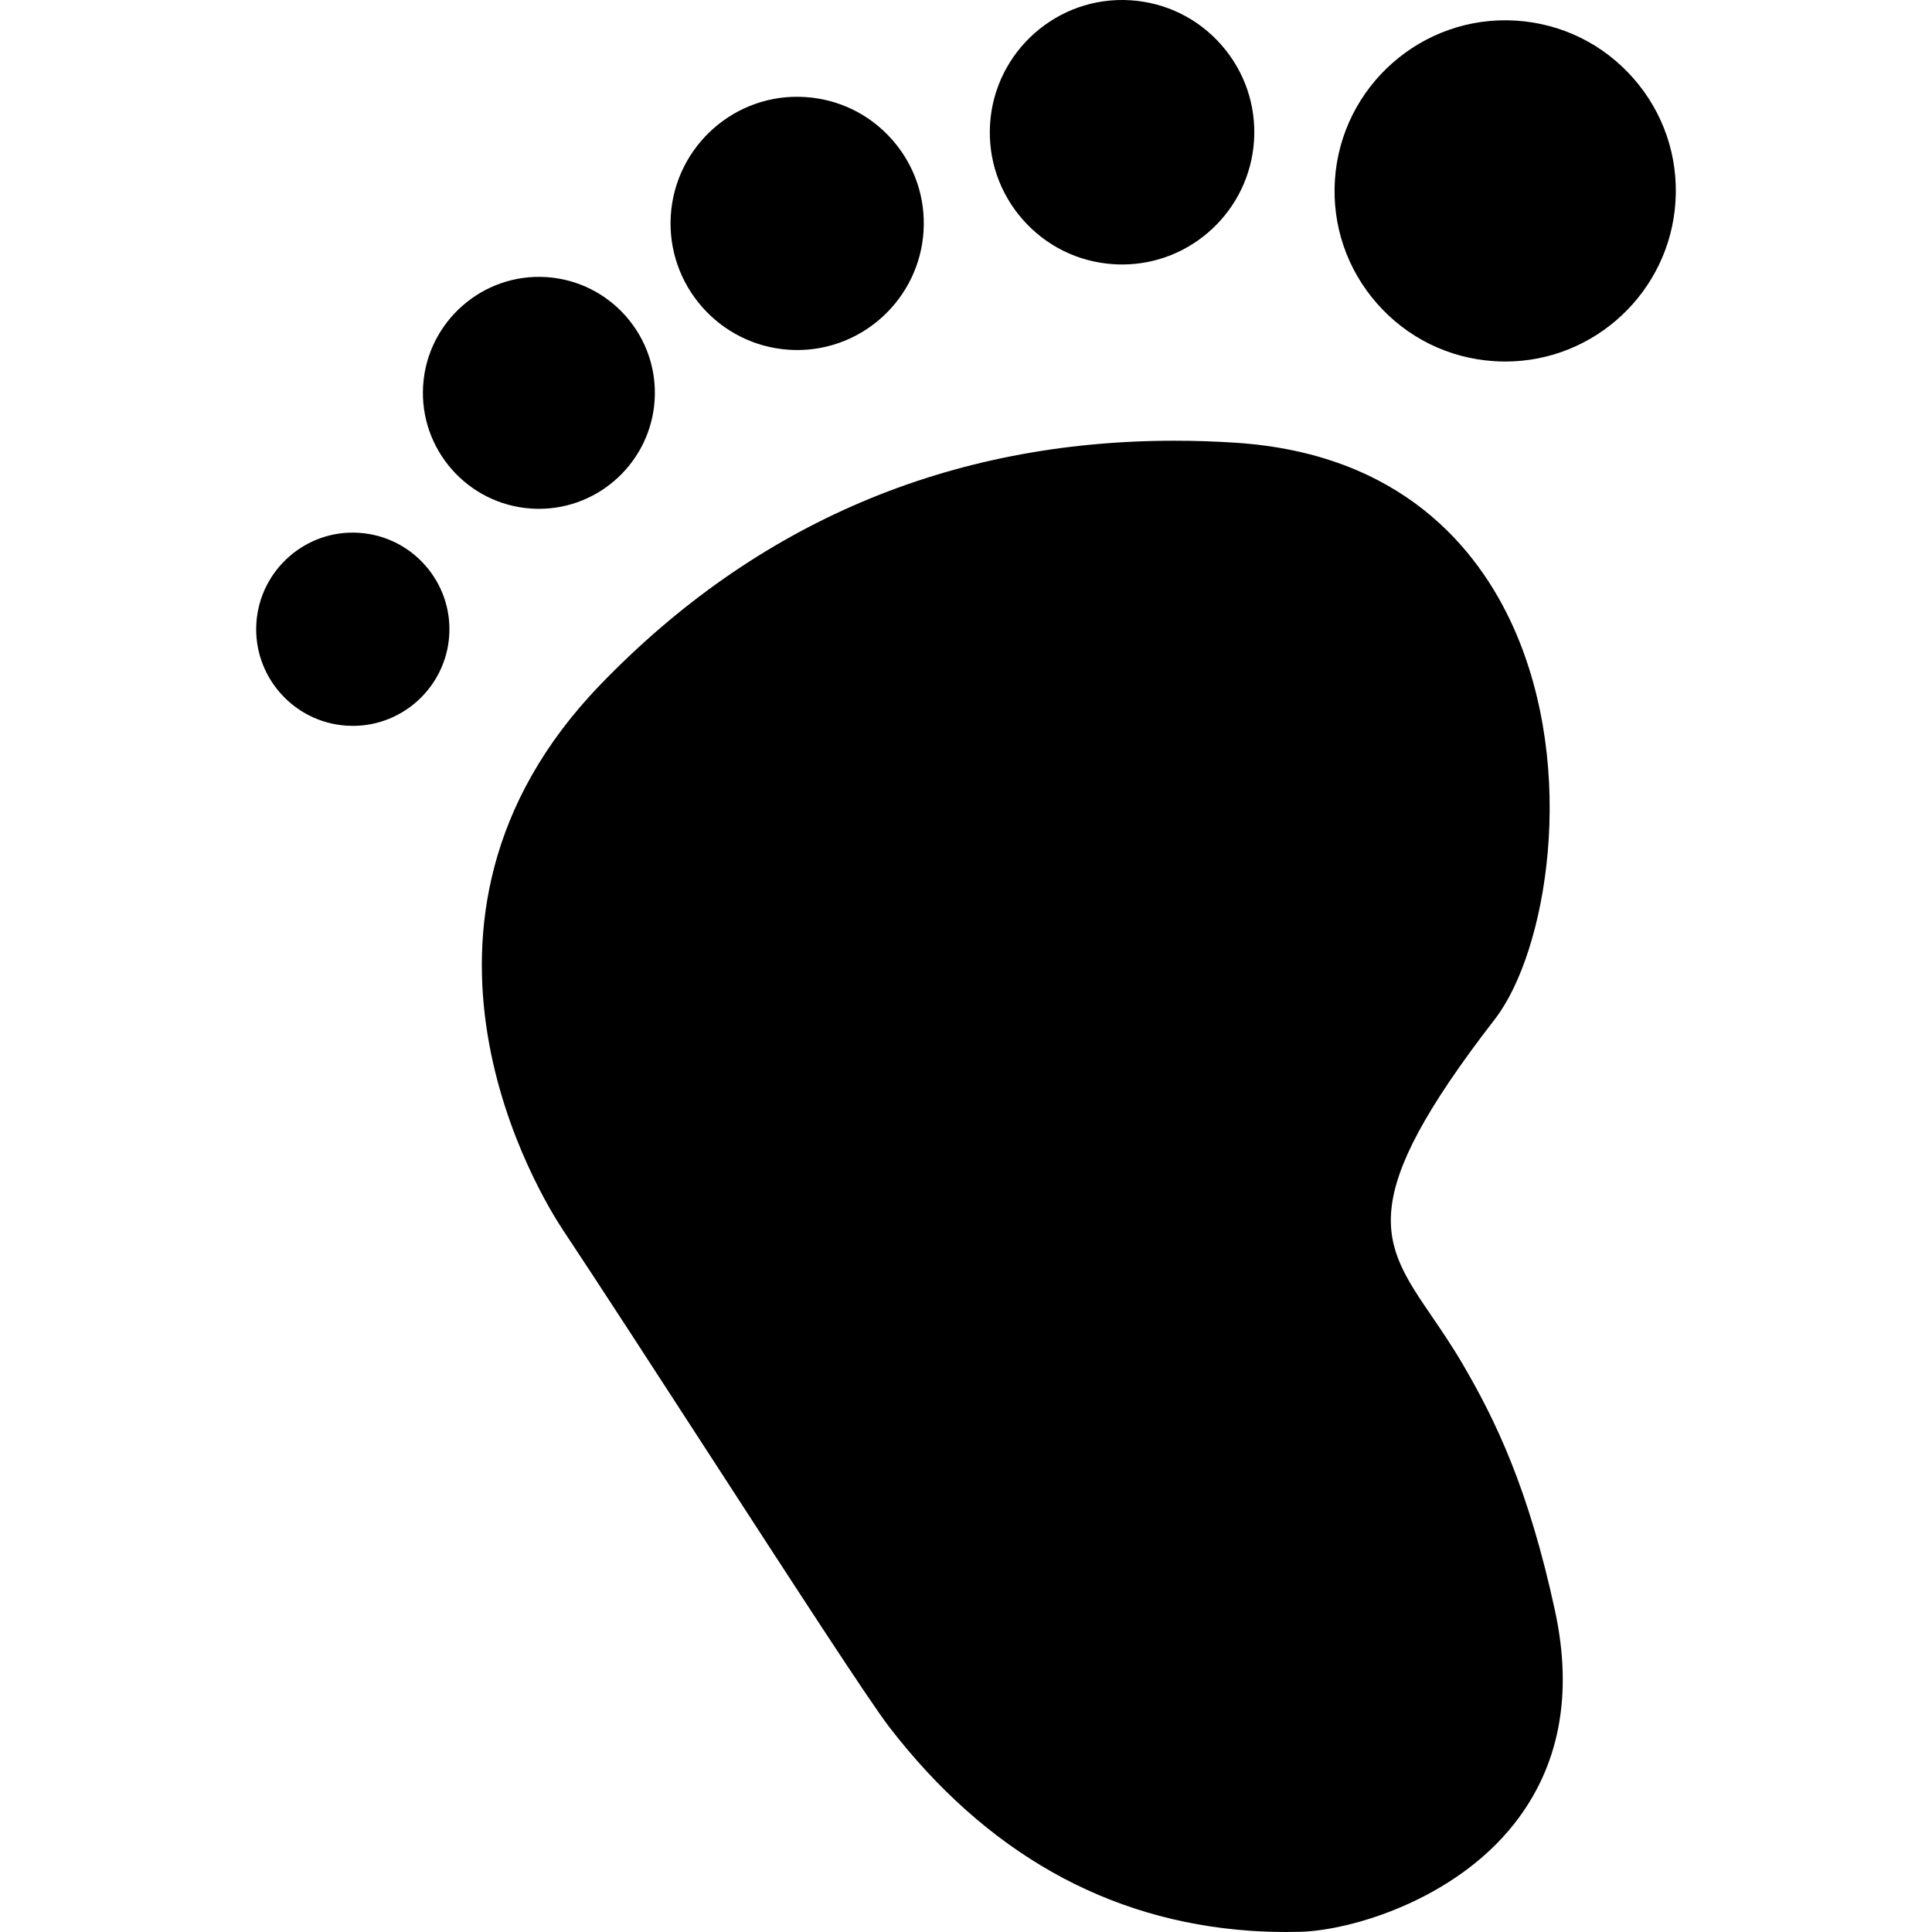
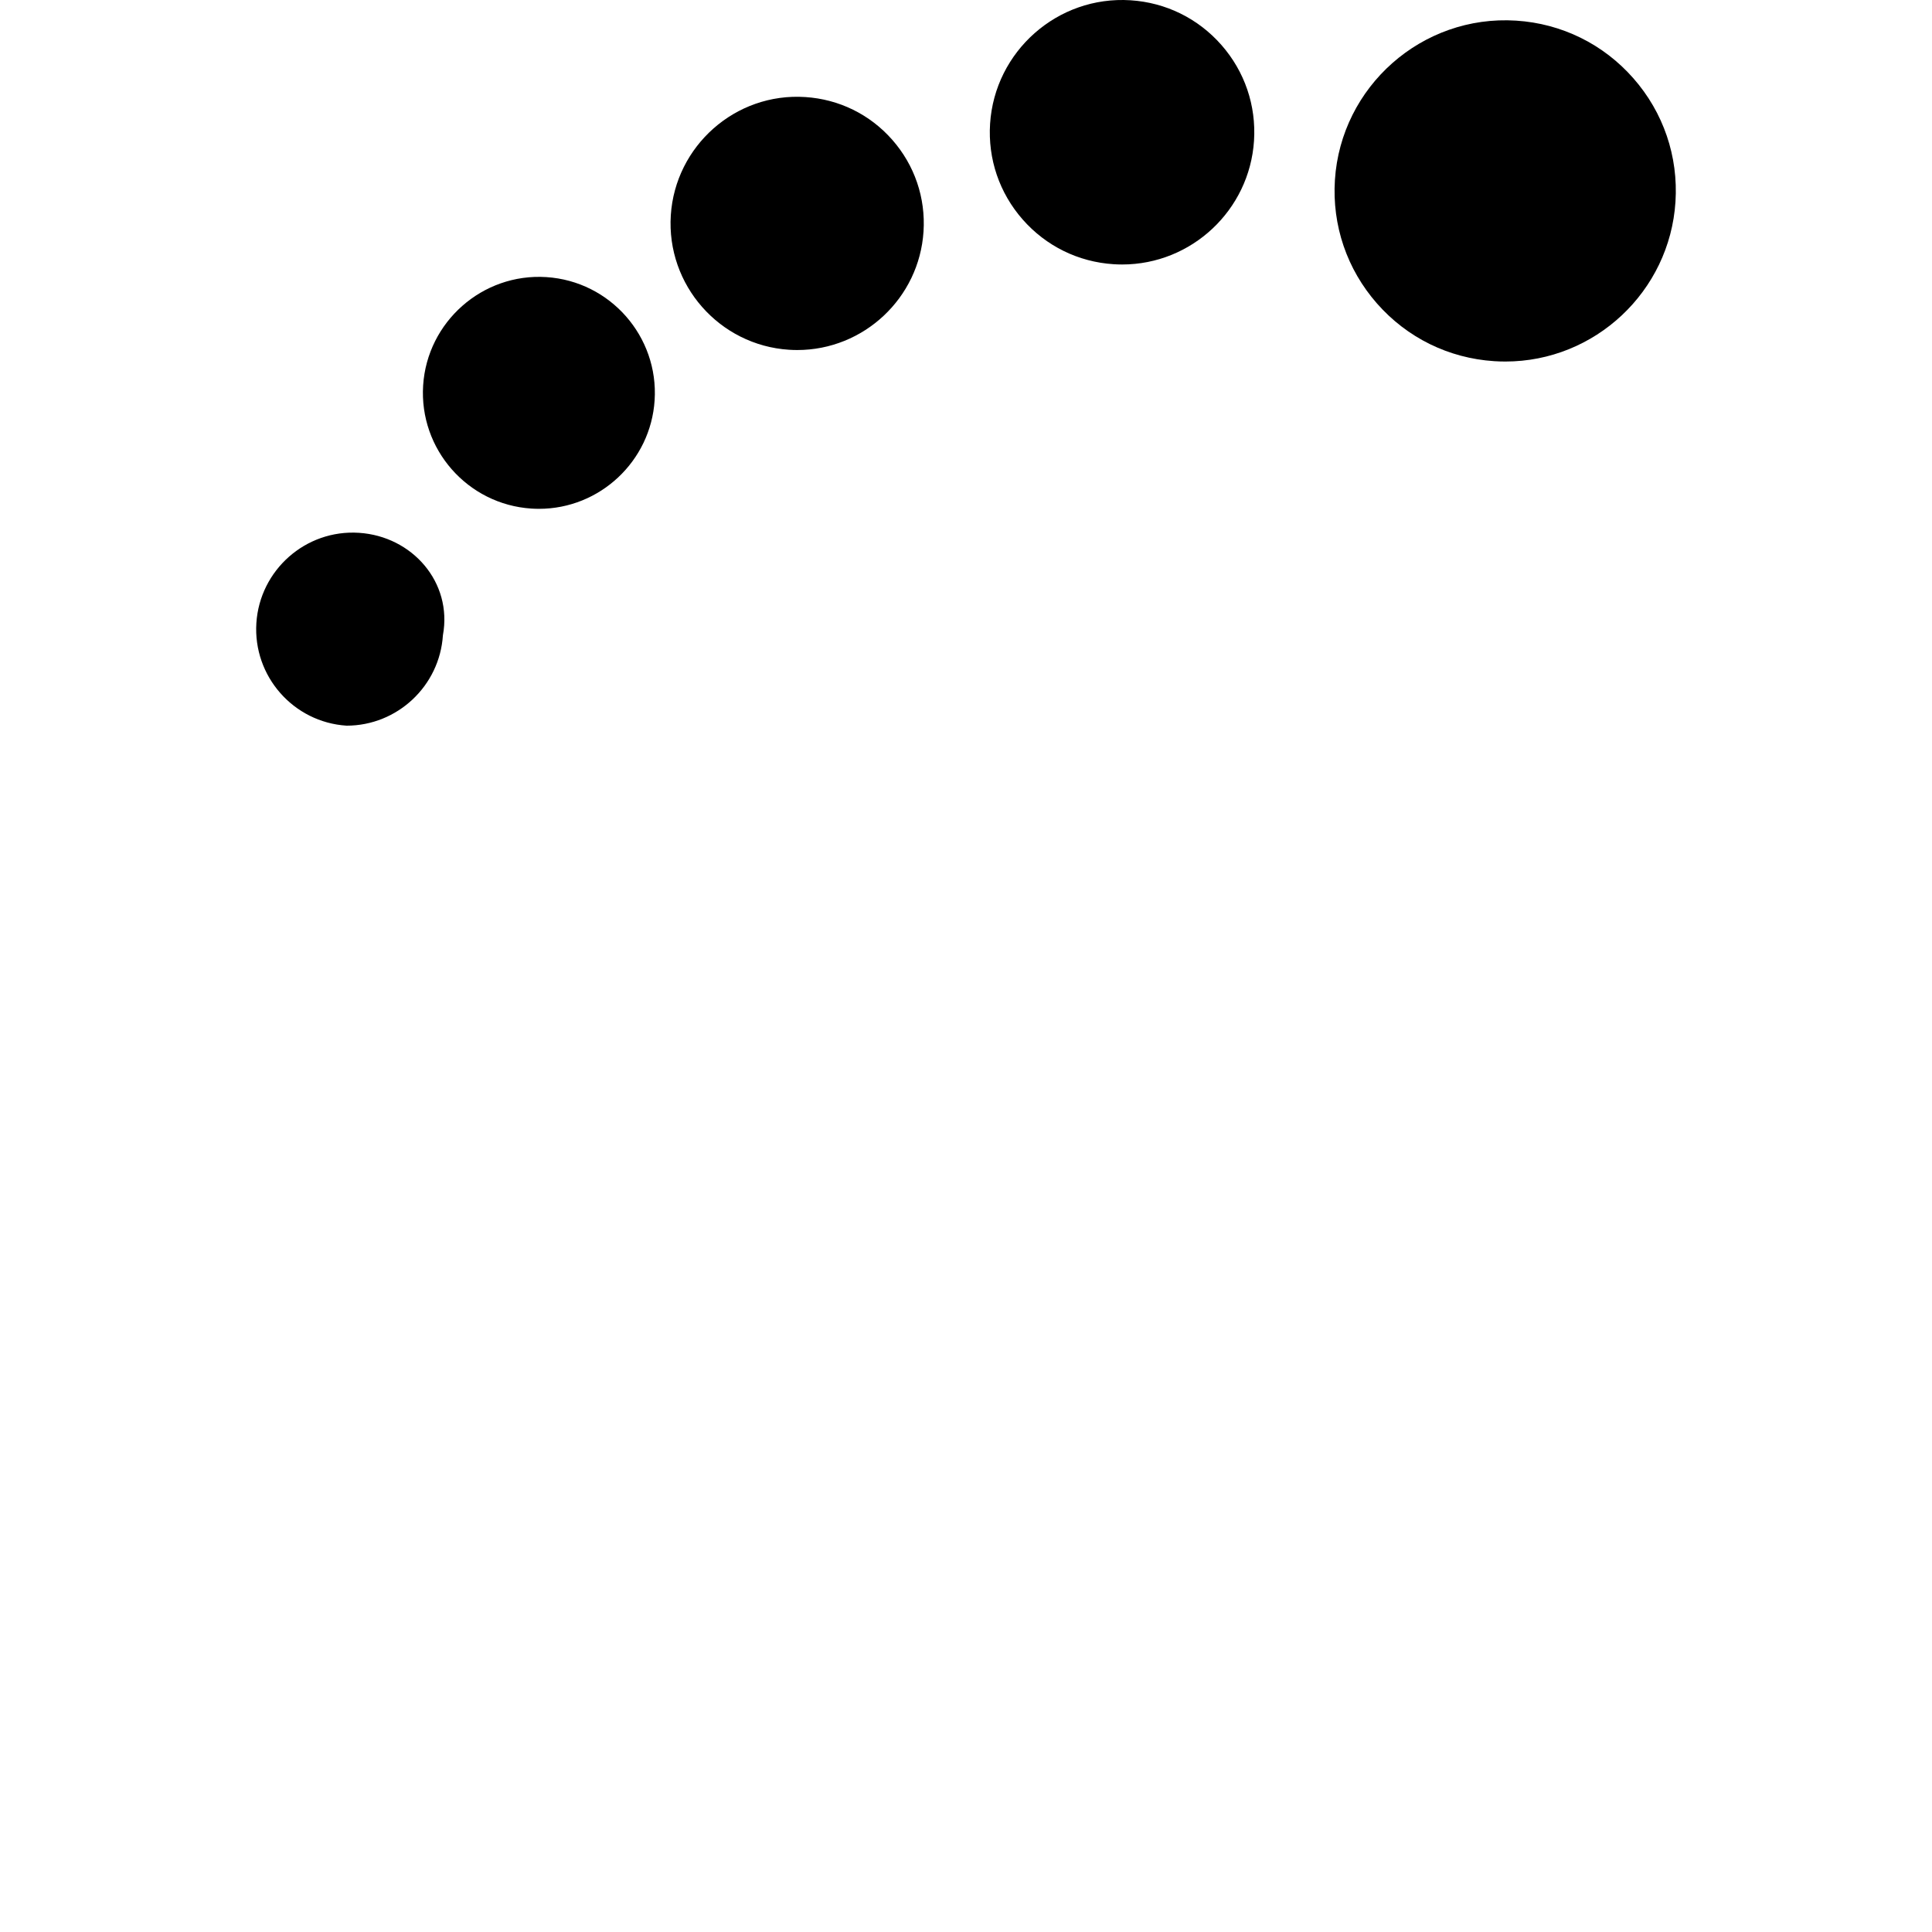
<svg xmlns="http://www.w3.org/2000/svg" fill="#000000" height="800px" width="800px" version="1.1" id="Capa_1" viewBox="0 0 342.996 342.996" xml:space="preserve">
  <g>
-     <path d="M259.694,242.209c-1.855-3.178-3.801-6.029-5.517-8.545c-8.935-13.094-13.856-20.308,11.22-52.74   c9.144-11.828,14.795-44.06,3.228-69.683c-6.25-13.843-19.881-30.743-49.329-32.646c-3.605-0.233-7.224-0.352-10.754-0.352   c-39.953,0-74.272,14.586-102.004,43.354c-40.754,42.276-10.269,91.226-6.659,96.668c6.797,10.246,16.469,25.164,25.821,39.591   c14.705,22.683,28.595,44.106,32.169,48.743c17.135,22.234,38.671,34.402,64.016,36.172l0.475,0.032   c1.958,0.127,3.972,0.191,5.986,0.191c0.821,0,1.645-0.011,2.47-0.032c9.051-0.235,27.375-5.654,38.021-19.191   c8.004-10.178,10.441-22.869,7.245-37.721C271.357,264.096,265.413,252.005,259.694,242.209z" />
    <path d="M289.98,13.899c-5.341-6.079-12.729-9.714-20.803-10.235c-16.758-1.076-31.112,11.729-32.183,28.275   c-0.521,8.074,2.132,15.868,7.473,21.946c5.34,6.079,12.729,9.714,20.803,10.235c0.663,0.043,1.323,0.064,1.979,0.064   c15.91,0,29.177-12.448,30.203-28.34C297.974,27.772,295.321,19.977,289.98,13.899z" />
    <path d="M197.688,46.906c0.514,0.033,1.024,0.05,1.532,0.05c12.331,0,22.614-9.647,23.41-21.964   c0.405-6.258-1.652-12.299-5.791-17.01s-9.865-7.528-16.123-7.933c-12.991-0.84-24.113,9.09-24.942,21.914   c-0.405,6.258,1.652,12.299,5.791,17.01S191.43,46.502,197.688,46.906z" />
    <path d="M140.074,62.094c0.492,0.032,0.979,0.048,1.466,0.048c11.809,0,21.655-9.237,22.416-21.03   c0.388-5.992-1.581-11.776-5.544-16.287c-3.964-4.511-9.446-7.208-15.438-7.595c-12.429-0.823-23.088,8.702-23.882,20.982   C118.293,50.581,127.705,61.294,140.074,62.094z" />
    <path d="M95.687,90.334c10.814,0,19.833-8.462,20.531-19.264c0.733-11.329-7.889-21.143-19.22-21.875   c-11.378-0.73-21.148,7.974-21.875,19.22c-0.733,11.329,7.889,21.143,19.22,21.875C94.794,90.319,95.242,90.334,95.687,90.334z" />
-     <path d="M63.741,94.594c-9.503-0.623-17.619,6.642-18.226,16.012c-0.61,9.439,6.573,17.615,16.012,18.225   c0.376,0.024,0.749,0.036,1.12,0.036c9.011,0,16.524-7.049,17.105-16.048C80.363,103.379,73.179,95.203,63.741,94.594z" />
+     <path d="M63.741,94.594c-9.503-0.623-17.619,6.642-18.226,16.012c-0.61,9.439,6.573,17.615,16.012,18.225   c9.011,0,16.524-7.049,17.105-16.048C80.363,103.379,73.179,95.203,63.741,94.594z" />
  </g>
</svg>